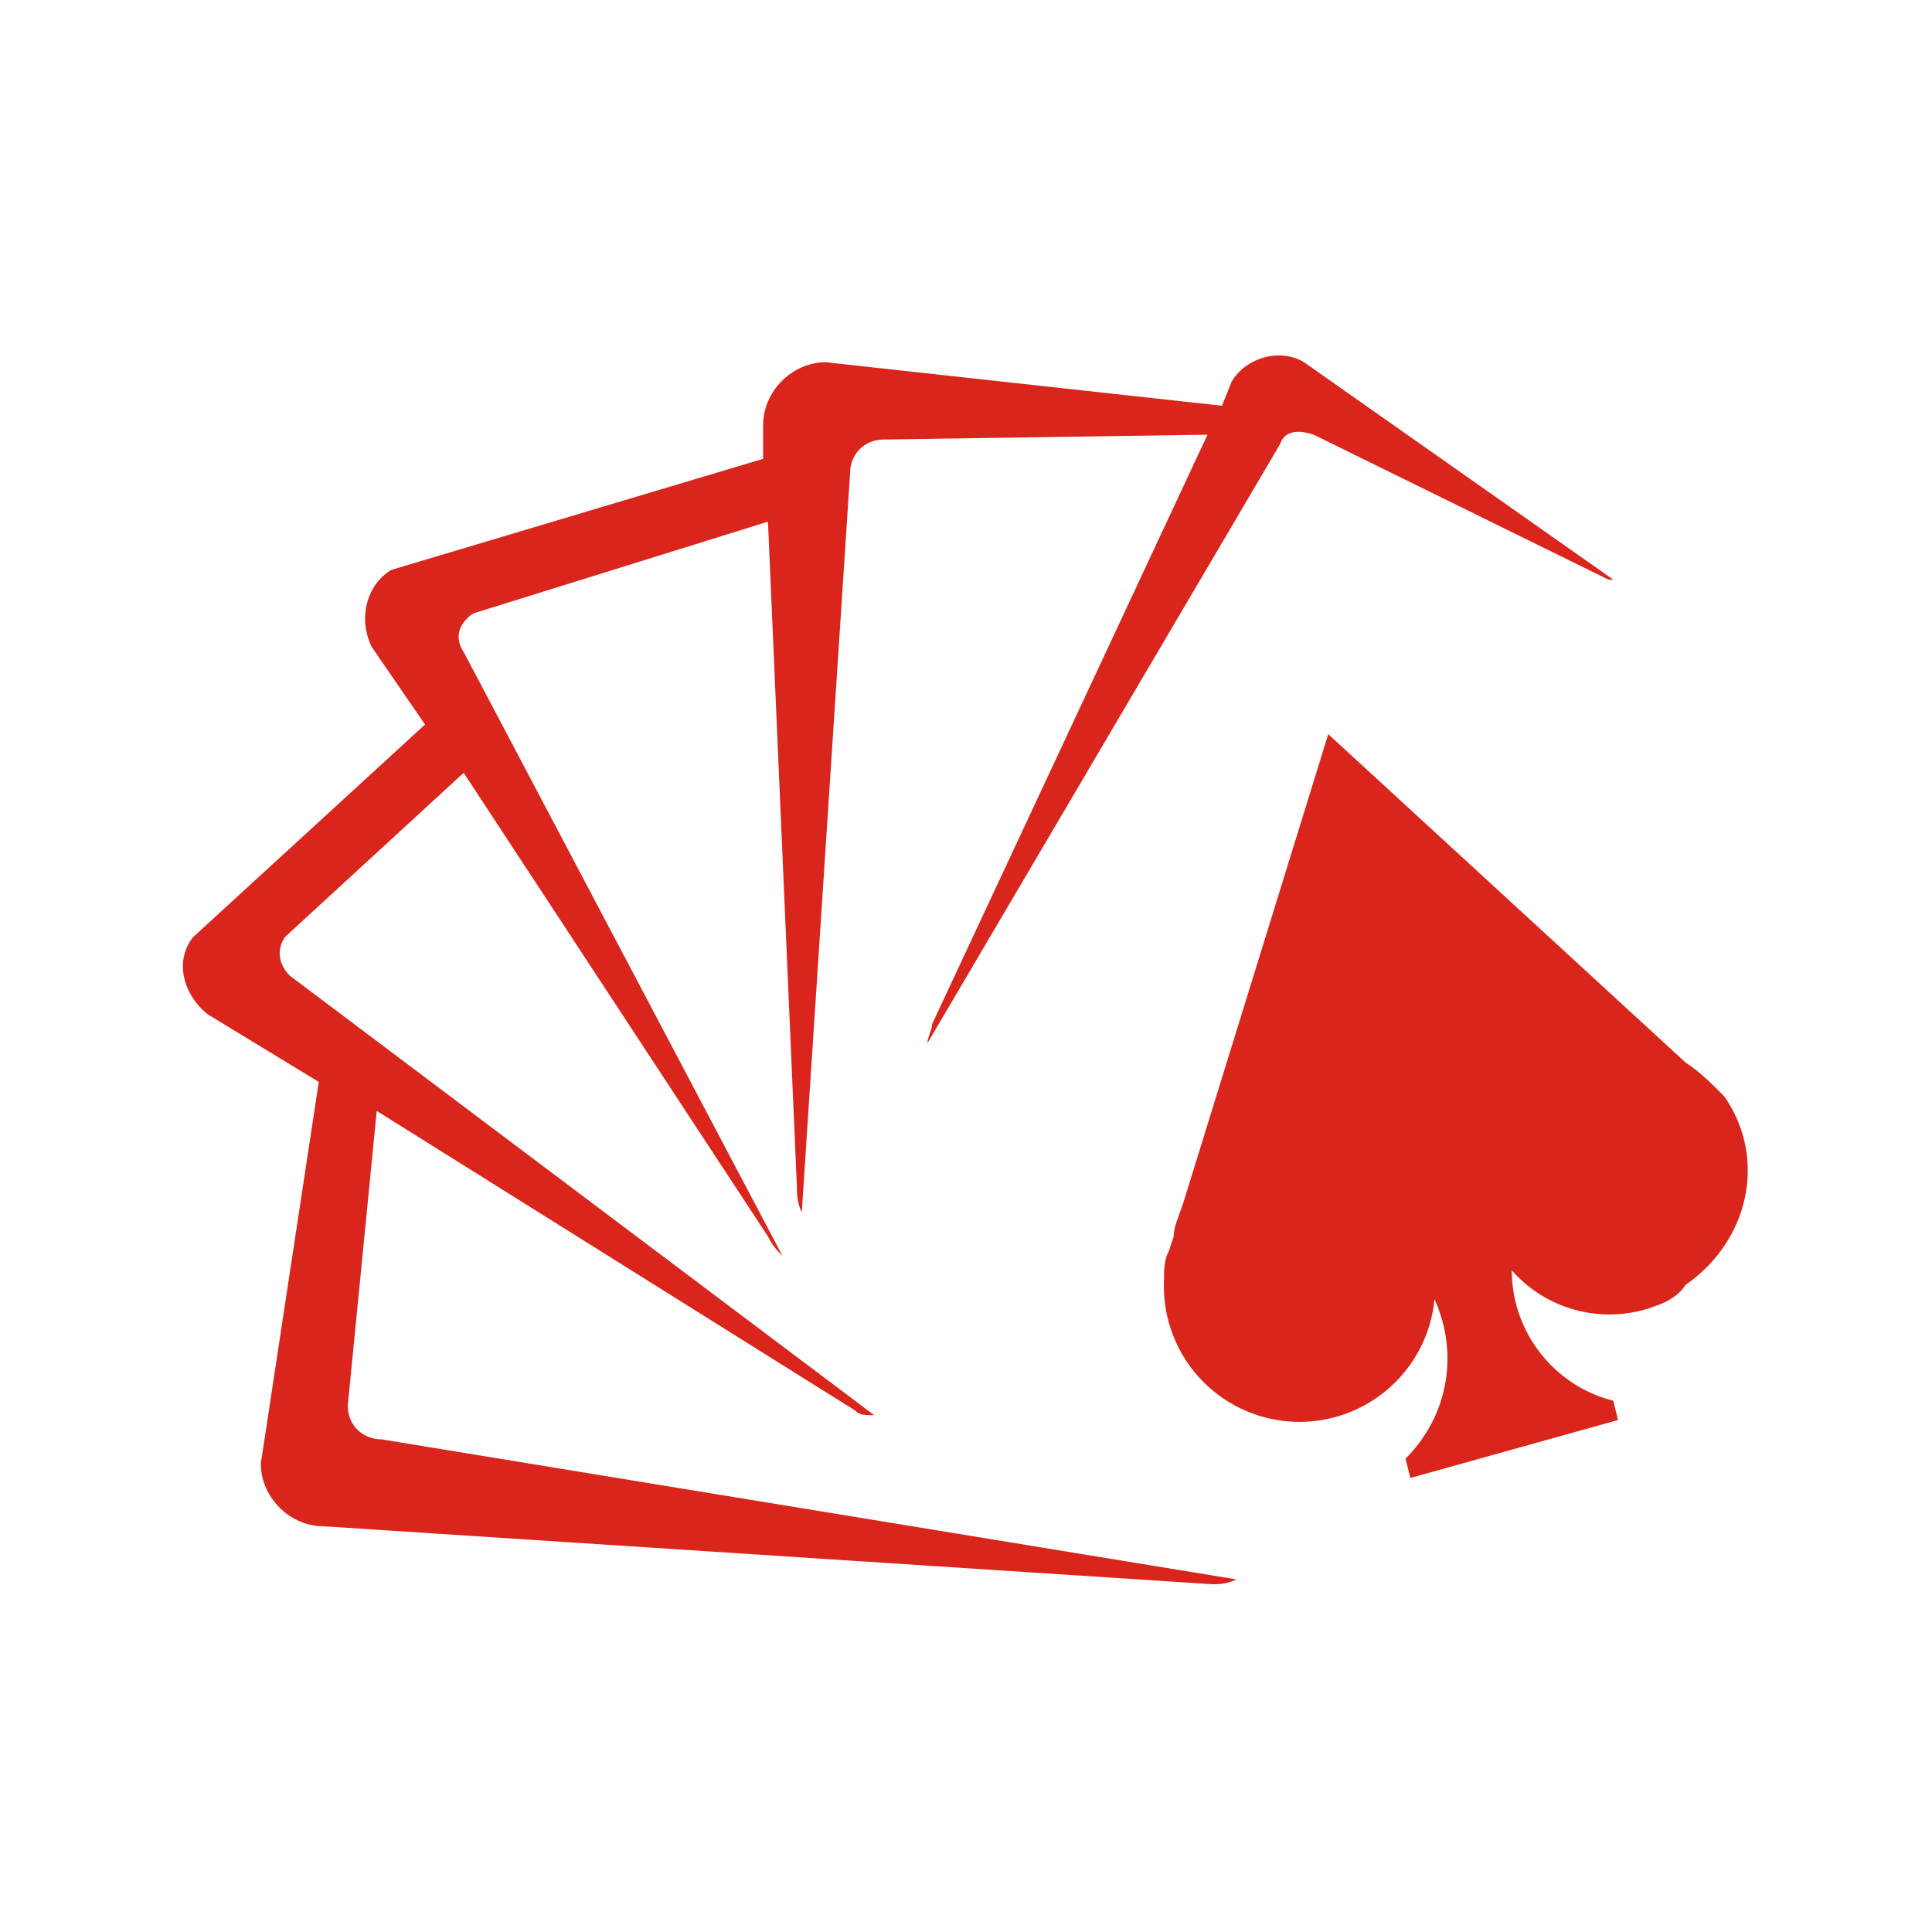
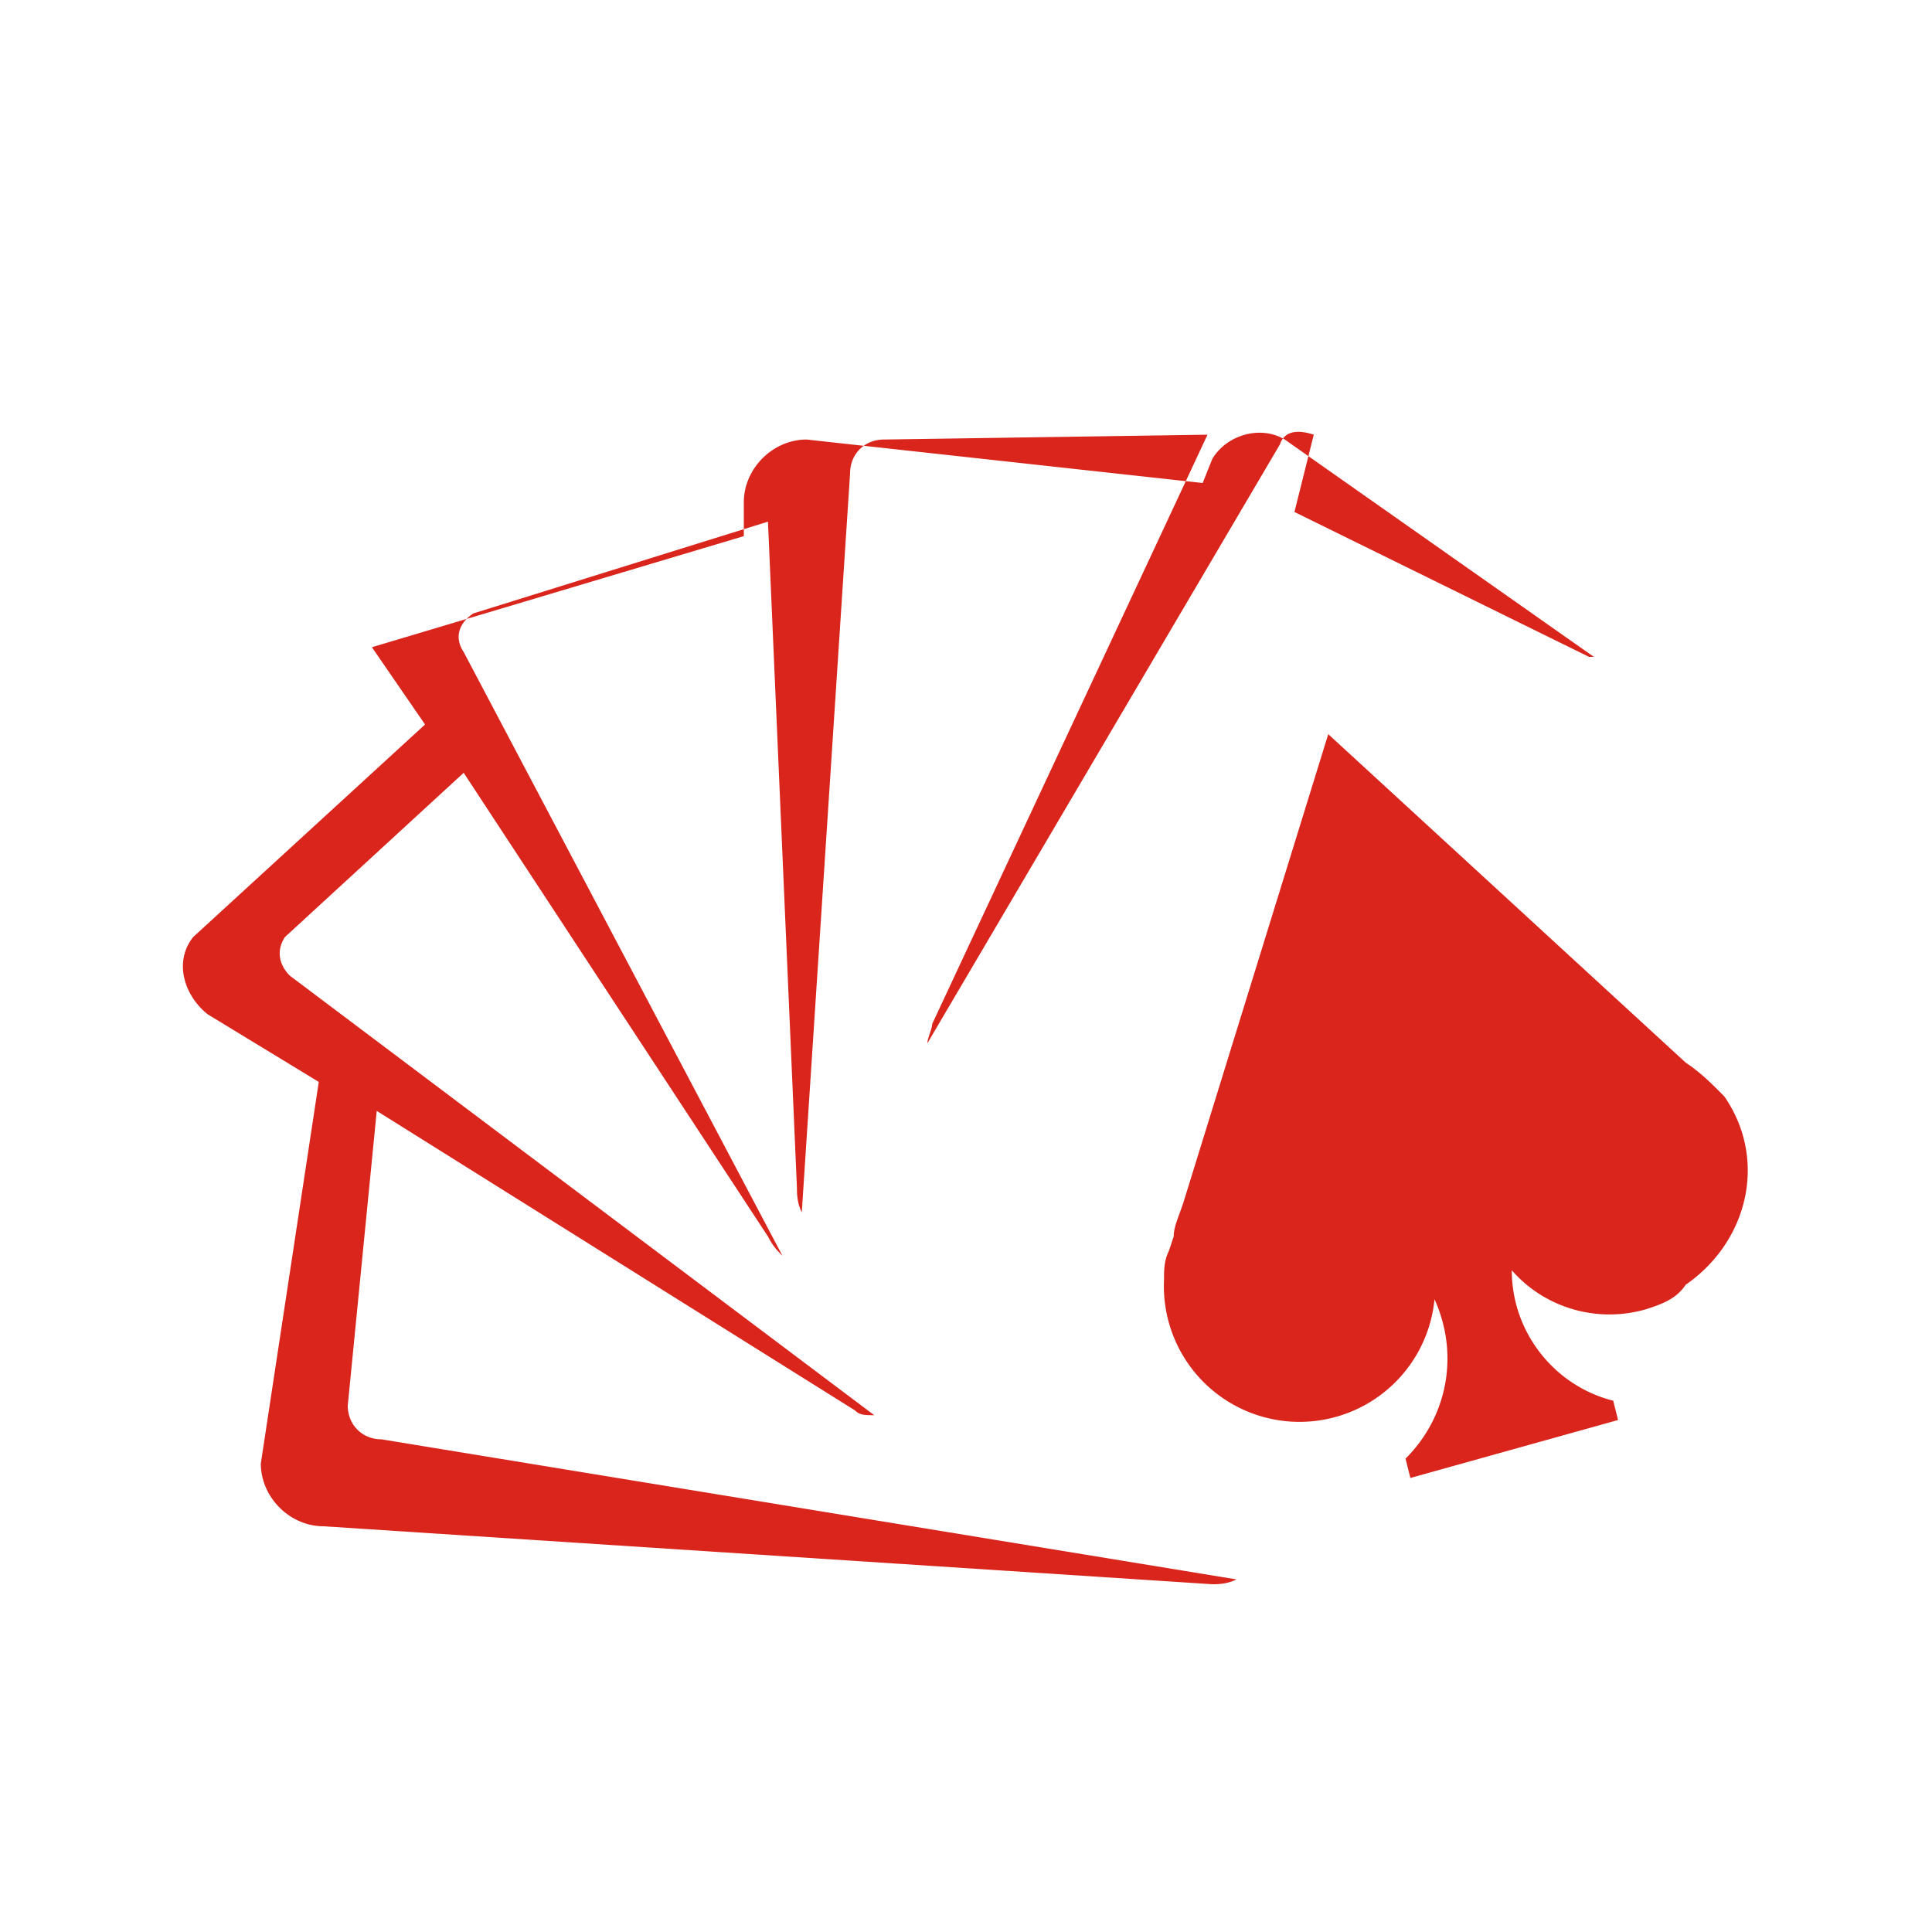
<svg xmlns="http://www.w3.org/2000/svg" class="icon" width="128px" height="128.00px" viewBox="0 0 1024 1024" version="1.1">
-   <path d="M872.96 693.76c-25.6 7.68-53.76 0-71.68-20.48 0 33.28 23.04 61.44 53.76 69.12l2.56 10.24-110.08 30.72-2.56-10.24c23.04-23.04 28.16-56.32 15.36-84.48a71.885 71.885 0 0 1-143.36-10.24c0-5.12 0-10.24 2.56-15.36l2.56-7.68c0-5.12 2.56-10.24 5.12-17.92l76.8-248.32 189.44 174.08c7.68 5.12 12.8 10.24 17.92 15.36l2.56 2.56c23.04 33.28 12.8 76.8-20.48 99.84-5.12 7.68-12.8 10.24-20.48 12.8zM696.32 230.4c-7.68-2.56-15.36-2.56-17.92 5.12l-186.88 317.44c0-2.56 2.56-7.68 2.56-10.24L640 230.4l-171.52 2.56c-10.24 0-17.92 7.68-17.92 17.92l-25.6 391.68c-2.56-5.12-2.56-10.24-2.56-12.8l-15.36-353.28-156.16 48.64c-7.68 5.12-10.24 12.8-5.12 20.48L414.72 665.6c-2.56-2.56-5.12-5.12-7.68-10.24L245.76 409.6l-94.72 87.04c-5.12 7.68-2.56 15.36 2.56 20.48l309.76 232.96c-5.12 0-7.68 0-10.24-2.56L199.68 588.8l-15.36 156.16c0 10.24 7.68 17.92 17.92 17.92l453.12 74.24c-5.12 2.56-10.24 2.56-12.8 2.56L171.52 808.96c-17.92 0-33.28-15.36-33.28-33.28l30.72-202.24L110.08 537.6c-12.8-10.24-17.92-28.16-7.68-40.96L225.28 384l-28.16-40.96c-7.68-15.36-2.56-33.28 10.24-40.96l197.12-58.88v-17.92c0-17.92 15.36-33.28 33.28-33.28l209.92 23.04 5.12-12.8c7.68-12.8 25.6-17.92 38.4-10.24l163.84 115.2h-2.56l-156.16-76.8z" fill="#D9251C" />
+   <path d="M872.96 693.76c-25.6 7.68-53.76 0-71.68-20.48 0 33.28 23.04 61.44 53.76 69.12l2.56 10.24-110.08 30.72-2.56-10.24c23.04-23.04 28.16-56.32 15.36-84.48a71.885 71.885 0 0 1-143.36-10.24c0-5.12 0-10.24 2.56-15.36l2.56-7.68c0-5.12 2.56-10.24 5.12-17.92l76.8-248.32 189.44 174.08c7.68 5.12 12.8 10.24 17.92 15.36l2.56 2.56c23.04 33.28 12.8 76.8-20.48 99.84-5.12 7.68-12.8 10.24-20.48 12.8zM696.32 230.4c-7.68-2.56-15.36-2.56-17.92 5.12l-186.88 317.44c0-2.56 2.56-7.68 2.56-10.24L640 230.4l-171.52 2.56c-10.24 0-17.92 7.68-17.92 17.92l-25.6 391.68c-2.56-5.12-2.56-10.24-2.56-12.8l-15.36-353.28-156.16 48.64c-7.68 5.12-10.24 12.8-5.12 20.48L414.72 665.6c-2.56-2.56-5.12-5.12-7.68-10.24L245.76 409.6l-94.72 87.04c-5.12 7.68-2.56 15.36 2.56 20.48l309.76 232.96c-5.12 0-7.68 0-10.24-2.56L199.68 588.8l-15.36 156.16c0 10.24 7.68 17.92 17.92 17.92l453.12 74.24c-5.12 2.56-10.24 2.56-12.8 2.56L171.52 808.96c-17.92 0-33.28-15.36-33.28-33.28l30.72-202.24L110.08 537.6c-12.8-10.24-17.92-28.16-7.68-40.96L225.28 384l-28.16-40.96l197.12-58.88v-17.92c0-17.92 15.36-33.28 33.28-33.28l209.92 23.04 5.12-12.8c7.68-12.8 25.6-17.92 38.4-10.24l163.84 115.2h-2.56l-156.16-76.8z" fill="#D9251C" />
</svg>